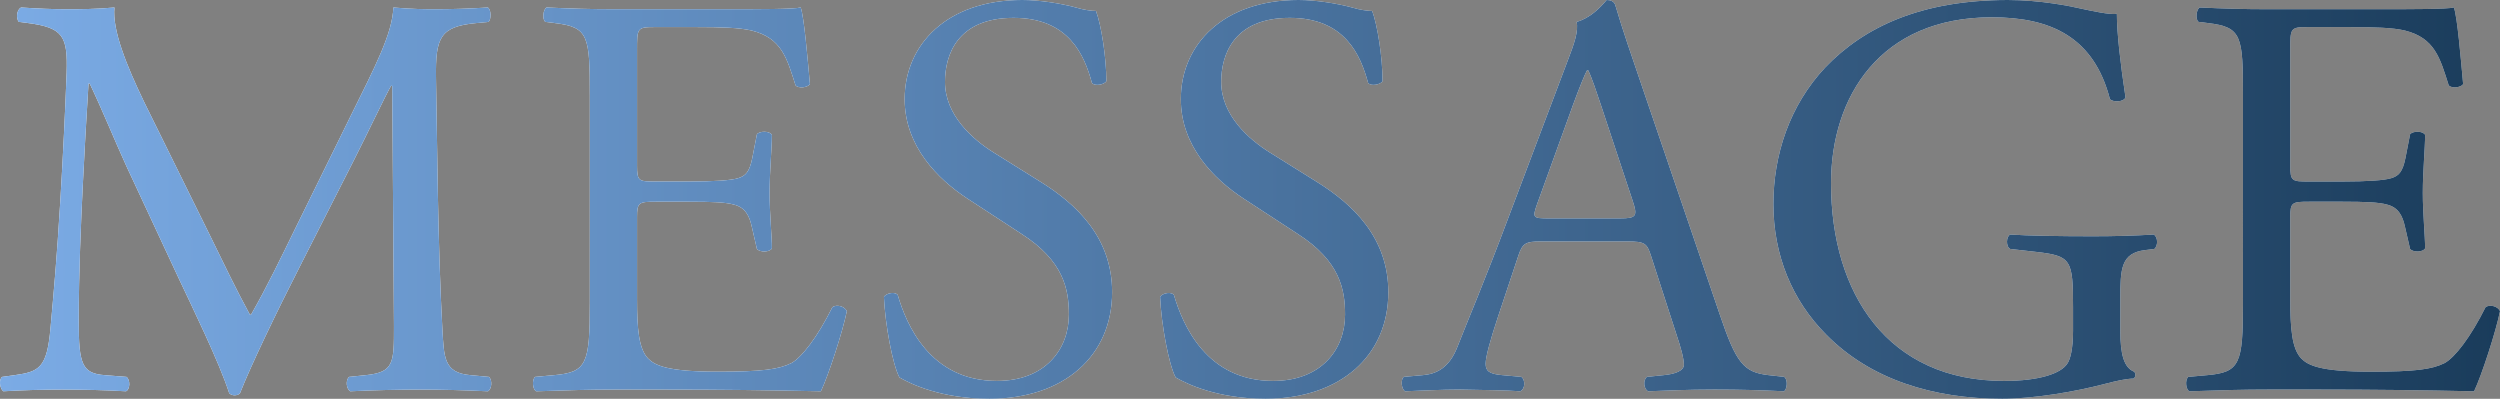
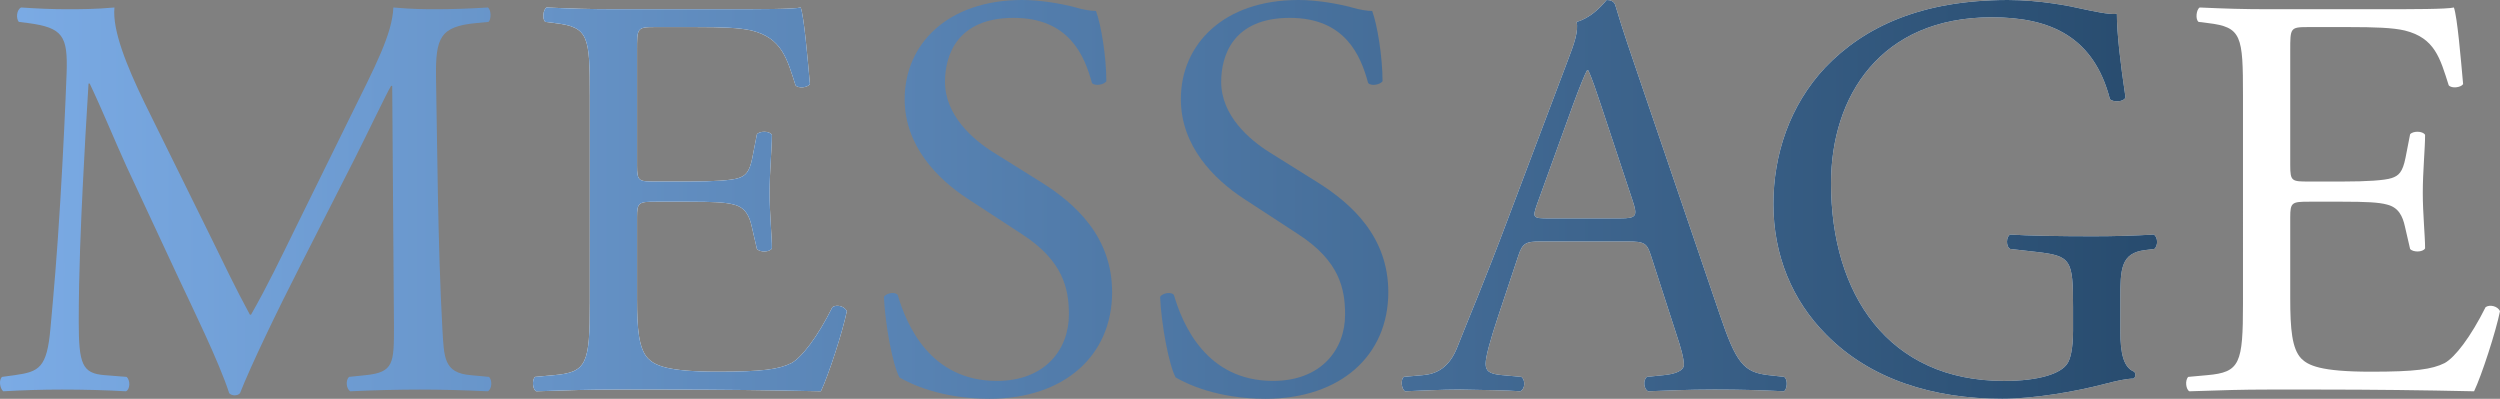
<svg xmlns="http://www.w3.org/2000/svg" id="_レイヤー_2" data-name="レイヤー_2" viewBox="0 0 911.066 145.324">
  <rect x="0" y="0" width="911.066" height="145.324" fill="#808080" stroke="none" />
  <defs>
    <style>
      .cls-1 {
        fill: #fff;
      }

      .cls-2 {
        fill: url(#_名称未設定グラデーション_46);
      }
    </style>
    <linearGradient id="_名称未設定グラデーション_46" data-name="名称未設定グラデーション 46" x1="0" y1="72.662" x2="911.066" y2="72.662" gradientUnits="userSpaceOnUse">
      <stop offset="0" stop-color="#7babe5" />
      <stop offset="1" stop-color="#1a3c5b" />
    </linearGradient>
  </defs>
  <g id="TOP">
    <g>
      <g>
-         <path class="cls-1" d="M76.573,85.893c4.83,9.87,9.45,19.531,14.49,28.771h.421c5.67-9.871,10.92-20.791,16.17-31.501l19.741-40.111c9.45-19.111,15.54-30.661,15.96-40.321,7.141.63,11.551.63,15.751.63,5.25,0,12.18-.21,18.69-.63,1.26.84,1.26,4.41.21,5.25l-4.41.42c-13.23,1.26-14.91,5.25-14.7,19.951.42,22.261.63,61.112,2.31,91.353.63,10.5.42,16.17,10.29,17.011l6.721.63c1.26,1.26,1.05,4.41-.42,5.25-8.61-.42-17.221-.63-24.781-.63-7.35,0-16.801.21-25.41.63-1.471-1.05-1.681-3.99-.42-5.25l6.09-.63c10.29-1.05,10.29-4.41,10.29-17.851l-.63-87.573h-.42c-1.47,2.31-9.45,19.11-13.65,27.301l-18.69,36.751c-9.45,18.48-18.9,38.221-22.681,47.882-.42.63-1.261.84-2.101.84-.42,0-1.47-.21-1.89-.84-3.57-11.13-13.65-31.711-18.48-42.001l-18.901-40.531c-4.41-9.661-8.82-20.581-13.44-30.241h-.42c-.84,13.021-1.47,25.201-2.1,37.381-.63,12.811-1.47,31.501-1.47,49.352,0,15.541,1.26,18.9,9.45,19.531l7.98.63c1.47,1.26,1.26,4.62-.21,5.25-7.14-.42-15.331-.63-23.311-.63-6.72,0-14.28.21-21.42.63-1.26-1.05-1.68-4.2-.42-5.25l4.62-.63c8.82-1.26,11.76-2.52,13.02-17.221,1.26-13.86,2.311-25.411,3.57-46.202,1.05-17.43,1.89-35.281,2.31-46.832.42-13.23-1.26-16.38-14.07-18.061l-3.36-.42c-1.05-1.26-.84-4.41.84-5.25,6.3.42,11.34.63,16.59.63,4.83,0,10.5,0,17.431-.63-.84,8.19,4.41,21.21,10.92,34.651l23.94,48.512Z" />
        <path class="cls-1" d="M214.939,34.861c0-21.841-.42-24.991-12.811-26.461l-3.36-.42c-1.26-.84-.84-4.62.42-5.25,9.031.42,16.171.63,24.781.63h39.481c13.44,0,25.831,0,28.351-.63,1.26,3.57,2.521,18.69,3.36,27.931-.84,1.26-4.2,1.68-5.25.42-3.15-9.871-5.04-17.221-15.961-19.951-4.41-1.05-11.13-1.26-20.37-1.26h-15.121c-6.3,0-6.3.42-6.3,8.4v42.001c0,5.88.63,5.88,6.93,5.88h12.181c8.82,0,15.331-.42,17.851-1.26,2.521-.84,3.99-2.1,5.04-7.351l1.681-8.61c1.05-1.26,4.62-1.26,5.46.21,0,5.04-.84,13.23-.84,21.21,0,7.56.84,15.541.84,20.161-.84,1.47-4.41,1.47-5.46.21l-1.891-8.19c-.84-3.78-2.31-6.93-6.51-7.98-2.94-.84-7.98-1.05-16.171-1.05h-12.181c-6.3,0-6.93.21-6.93,5.67v29.611c0,11.13.63,18.271,3.99,21.841,2.52,2.52,6.93,4.83,25.41,4.83,16.171,0,22.261-.84,26.881-3.15,3.78-2.1,9.451-9.451,14.911-20.371,1.47-1.05,4.41-.42,5.25,1.47-1.47,7.351-6.721,23.521-9.45,29.191-18.9-.42-37.592-.63-56.282-.63h-18.9c-9.03,0-16.171.21-28.561.63-1.261-.63-1.681-3.99-.42-5.25l6.93-.63c11.971-1.05,13.021-4.2,13.021-26.251V34.861Z" />
-         <path class="cls-1" d="M360.553,145.324c-17.641,0-28.771-5.46-32.762-7.77-2.52-4.62-5.25-19.531-5.67-29.401,1.05-1.47,4.2-1.89,5.04-.63,3.15,10.71,11.761,31.291,36.121,31.291,17.641,0,26.251-11.551,26.251-24.151,0-9.24-1.89-19.531-17.221-29.401l-19.95-13.021c-10.501-6.93-22.681-18.901-22.681-36.121,0-19.951,15.54-36.121,42.841-36.121,6.511,0,14.07,1.26,19.531,2.73,2.729.84,5.67,1.26,7.35,1.26,1.891,5.041,3.78,16.801,3.78,25.621-.84,1.26-4.2,1.89-5.25.63-2.73-10.08-8.4-23.73-28.562-23.73-20.58,0-24.99,13.65-24.99,23.311,0,12.18,10.08,21,17.851,25.831l16.801,10.5c13.23,8.19,26.25,20.371,26.25,40.321,0,23.101-17.43,38.851-44.73,38.851Z" />
-         <path class="cls-1" d="M461.205,145.324c-17.641,0-28.771-5.46-32.762-7.77-2.52-4.62-5.25-19.531-5.67-29.401,1.05-1.47,4.2-1.89,5.04-.63,3.15,10.71,11.761,31.291,36.121,31.291,17.641,0,26.251-11.551,26.251-24.151,0-9.24-1.89-19.531-17.221-29.401l-19.95-13.021c-10.501-6.93-22.681-18.901-22.681-36.121,0-19.951,15.54-36.121,42.841-36.121,6.511,0,14.07,1.26,19.531,2.73,2.729.84,5.67,1.26,7.35,1.26,1.891,5.041,3.78,16.801,3.78,25.621-.84,1.26-4.2,1.89-5.25.63-2.73-10.08-8.4-23.73-28.562-23.73-20.58,0-24.99,13.65-24.99,23.311,0,12.18,10.08,21,17.851,25.831l16.801,10.5c13.23,8.19,26.25,20.371,26.25,40.321,0,23.101-17.43,38.851-44.73,38.851Z" />
        <path class="cls-1" d="M601.675,93.243c-1.47-4.62-2.31-5.25-8.61-5.25h-31.711c-5.25,0-6.51.63-7.98,5.04l-7.35,22.051c-3.15,9.45-4.62,15.121-4.62,17.431,0,2.52,1.05,3.78,6.09,4.2l6.931.63c1.47,1.05,1.47,4.41-.421,5.25-5.46-.42-11.97-.42-21.84-.63-6.931,0-14.491.42-20.161.63-1.26-.84-1.68-4.2-.42-5.25l6.931-.63c5.04-.42,9.66-2.73,12.6-10.291,3.78-9.66,9.66-23.311,18.48-46.832l21.421-56.702c2.94-7.561,4.2-11.55,3.57-14.911,5.04-1.47,8.61-5.25,10.92-7.98,1.261,0,2.73.42,3.15,1.89,2.73,9.241,6.091,18.901,9.24,28.141l28.771,84.423c6.09,18.061,8.82,21.21,17.851,22.261l5.67.63c1.47,1.05,1.05,4.41,0,5.25-8.61-.42-15.961-.63-25.411-.63-10.08,0-18.061.42-24.15.63-1.681-.84-1.891-4.2-.42-5.25l6.09-.63c4.41-.42,7.351-1.68,7.351-3.78,0-2.31-1.05-6.09-2.73-11.13l-9.24-28.561ZM560.094,74.552c-1.681,4.83-1.471,5.04,4.41,5.04h25.831c6.09,0,6.51-.84,4.62-6.51l-11.341-34.231c-1.68-5.04-3.57-10.71-4.83-13.23h-.42c-.63,1.05-2.73,6.09-5.04,12.391l-13.23,36.541Z" />
        <path class="cls-1" d="M772.698,120.543c0,8.4,1.261,13.44,5.041,14.911.63.63.63,1.89-.211,2.52-2.52,0-6.3.84-10.29,1.89-11.13,2.94-26.251,5.46-37.591,5.46-24.991,0-47.882-6.93-64.053-23.311-12.6-12.601-19.32-29.191-19.32-47.671,0-17.851,5.88-35.911,18.9-49.771,14.071-14.701,34.861-24.571,66.572-24.571,11.971,0,23.101,2.31,26.671,3.15,3.99.84,10.501,2.31,13.021,1.89,0,6.93,1.26,17.851,3.15,30.451-.63,1.68-4.41,1.89-5.67.63-5.881-22.681-21.631-29.821-43.052-29.821-40.741,0-58.592,28.981-58.592,60.482,0,40.321,20.79,72.033,63.002,72.033,13.021,0,20.791-2.73,23.101-6.3,1.05-1.47,2.101-5.25,2.101-11.971v-8.4c0-17.641-.631-18.901-13.651-20.371l-9.24-1.05c-1.68-.84-1.47-4.62,0-5.25,6.091.42,17.641.63,30.031.63,8.19,0,15.33-.21,22.261-.63,1.47.84,1.68,3.99.21,5.25l-3.36.42c-8.82,1.05-9.03,6.93-9.03,17.641v11.76Z" />
        <path class="cls-1" d="M817.403,34.861c0-21.841-.42-24.991-12.811-26.461l-3.36-.42c-1.26-.84-.84-4.62.42-5.25,9.03.42,16.171.63,24.781.63h39.481c13.44,0,25.831,0,28.351-.63,1.26,3.57,2.521,18.69,3.36,27.931-.84,1.26-4.2,1.68-5.25.42-3.15-9.871-5.04-17.221-15.961-19.951-4.41-1.05-11.13-1.26-20.37-1.26h-15.121c-6.3,0-6.3.42-6.3,8.4v42.001c0,5.88.63,5.88,6.93,5.88h12.181c8.82,0,15.331-.42,17.851-1.26,2.521-.84,3.99-2.1,5.04-7.351l1.681-8.61c1.05-1.26,4.62-1.26,5.46.21,0,5.04-.84,13.23-.84,21.21,0,7.56.84,15.541.84,20.161-.84,1.47-4.41,1.47-5.46.21l-1.891-8.19c-.84-3.78-2.31-6.93-6.51-7.98-2.94-.84-7.98-1.05-16.171-1.05h-12.181c-6.3,0-6.93.21-6.93,5.67v29.611c0,11.13.63,18.271,3.99,21.841,2.52,2.52,6.93,4.83,25.41,4.83,16.171,0,22.261-.84,26.881-3.15,3.78-2.1,9.451-9.451,14.911-20.371,1.47-1.05,4.41-.42,5.25,1.47-1.47,7.351-6.721,23.521-9.45,29.191-18.9-.42-37.592-.63-56.282-.63h-18.9c-9.03,0-16.171.21-28.561.63-1.261-.63-1.681-3.99-.42-5.25l6.93-.63c11.971-1.05,13.021-4.2,13.021-26.251V34.861Z" />
      </g>
      <g>
        <path class="cls-2" d="M76.573,85.893c4.83,9.87,9.45,19.531,14.49,28.771h.421c5.67-9.871,10.92-20.791,16.17-31.501l19.741-40.111c9.45-19.111,15.54-30.661,15.96-40.321,7.141.63,11.551.63,15.751.63,5.25,0,12.18-.21,18.69-.63,1.26.84,1.26,4.41.21,5.25l-4.41.42c-13.23,1.26-14.91,5.25-14.7,19.951.42,22.261.63,61.112,2.31,91.353.63,10.5.42,16.17,10.29,17.011l6.721.63c1.26,1.26,1.05,4.41-.42,5.25-8.61-.42-17.221-.63-24.781-.63-7.35,0-16.801.21-25.41.63-1.471-1.05-1.681-3.99-.42-5.25l6.09-.63c10.29-1.05,10.29-4.41,10.29-17.851l-.63-87.573h-.42c-1.47,2.31-9.45,19.11-13.65,27.301l-18.69,36.751c-9.45,18.48-18.9,38.221-22.681,47.882-.42.63-1.261.84-2.101.84-.42,0-1.47-.21-1.89-.84-3.57-11.13-13.65-31.711-18.48-42.001l-18.901-40.531c-4.41-9.661-8.82-20.581-13.44-30.241h-.42c-.84,13.021-1.47,25.201-2.1,37.381-.63,12.811-1.47,31.501-1.47,49.352,0,15.541,1.26,18.9,9.45,19.531l7.98.63c1.47,1.26,1.26,4.62-.21,5.25-7.14-.42-15.331-.63-23.311-.63-6.72,0-14.28.21-21.42.63-1.26-1.05-1.68-4.2-.42-5.25l4.62-.63c8.82-1.26,11.76-2.52,13.02-17.221,1.26-13.86,2.311-25.411,3.57-46.202,1.05-17.43,1.89-35.281,2.31-46.832.42-13.23-1.26-16.38-14.07-18.061l-3.36-.42c-1.05-1.26-.84-4.41.84-5.25,6.3.42,11.34.63,16.59.63,4.83,0,10.5,0,17.431-.63-.84,8.19,4.41,21.21,10.92,34.651l23.94,48.512Z" />
        <path class="cls-2" d="M214.939,34.861c0-21.841-.42-24.991-12.811-26.461l-3.36-.42c-1.26-.84-.84-4.62.42-5.25,9.031.42,16.171.63,24.781.63h39.481c13.44,0,25.831,0,28.351-.63,1.26,3.57,2.521,18.69,3.36,27.931-.84,1.26-4.2,1.68-5.25.42-3.15-9.871-5.04-17.221-15.961-19.951-4.41-1.05-11.13-1.26-20.37-1.26h-15.121c-6.3,0-6.3.42-6.3,8.4v42.001c0,5.88.63,5.88,6.93,5.88h12.181c8.82,0,15.331-.42,17.851-1.26,2.521-.84,3.99-2.1,5.04-7.351l1.681-8.61c1.05-1.26,4.62-1.26,5.46.21,0,5.04-.84,13.23-.84,21.21,0,7.56.84,15.541.84,20.161-.84,1.47-4.41,1.47-5.46.21l-1.891-8.19c-.84-3.78-2.31-6.93-6.51-7.98-2.94-.84-7.98-1.05-16.171-1.05h-12.181c-6.3,0-6.93.21-6.93,5.67v29.611c0,11.13.63,18.271,3.99,21.841,2.52,2.52,6.93,4.83,25.41,4.83,16.171,0,22.261-.84,26.881-3.15,3.78-2.1,9.451-9.451,14.911-20.371,1.47-1.05,4.41-.42,5.25,1.47-1.47,7.351-6.721,23.521-9.45,29.191-18.9-.42-37.592-.63-56.282-.63h-18.9c-9.03,0-16.171.21-28.561.63-1.261-.63-1.681-3.99-.42-5.25l6.93-.63c11.971-1.05,13.021-4.2,13.021-26.251V34.861Z" />
        <path class="cls-2" d="M360.553,145.324c-17.641,0-28.771-5.46-32.762-7.77-2.52-4.62-5.25-19.531-5.67-29.401,1.05-1.47,4.2-1.89,5.04-.63,3.15,10.71,11.761,31.291,36.121,31.291,17.641,0,26.251-11.551,26.251-24.151,0-9.24-1.89-19.531-17.221-29.401l-19.95-13.021c-10.501-6.93-22.681-18.901-22.681-36.121,0-19.951,15.54-36.121,42.841-36.121,6.511,0,14.07,1.26,19.531,2.73,2.729.84,5.67,1.26,7.35,1.26,1.891,5.041,3.78,16.801,3.78,25.621-.84,1.26-4.2,1.89-5.25.63-2.73-10.08-8.4-23.73-28.562-23.73-20.58,0-24.99,13.65-24.99,23.311,0,12.18,10.08,21,17.851,25.831l16.801,10.5c13.23,8.19,26.25,20.371,26.25,40.321,0,23.101-17.43,38.851-44.73,38.851Z" />
        <path class="cls-2" d="M461.205,145.324c-17.641,0-28.771-5.46-32.762-7.77-2.52-4.62-5.25-19.531-5.67-29.401,1.05-1.47,4.2-1.89,5.04-.63,3.15,10.71,11.761,31.291,36.121,31.291,17.641,0,26.251-11.551,26.251-24.151,0-9.24-1.89-19.531-17.221-29.401l-19.95-13.021c-10.501-6.93-22.681-18.901-22.681-36.121,0-19.951,15.54-36.121,42.841-36.121,6.511,0,14.07,1.26,19.531,2.73,2.729.84,5.67,1.26,7.35,1.26,1.891,5.041,3.78,16.801,3.78,25.621-.84,1.26-4.2,1.89-5.25.63-2.73-10.08-8.4-23.73-28.562-23.73-20.58,0-24.99,13.65-24.99,23.311,0,12.18,10.08,21,17.851,25.831l16.801,10.5c13.23,8.19,26.25,20.371,26.25,40.321,0,23.101-17.43,38.851-44.73,38.851Z" />
        <path class="cls-2" d="M601.675,93.243c-1.47-4.62-2.31-5.25-8.61-5.25h-31.711c-5.25,0-6.51.63-7.98,5.04l-7.35,22.051c-3.15,9.45-4.62,15.121-4.62,17.431,0,2.52,1.05,3.78,6.09,4.2l6.931.63c1.47,1.05,1.47,4.41-.421,5.25-5.46-.42-11.97-.42-21.84-.63-6.931,0-14.491.42-20.161.63-1.26-.84-1.68-4.2-.42-5.25l6.931-.63c5.04-.42,9.66-2.73,12.6-10.291,3.78-9.66,9.66-23.311,18.48-46.832l21.421-56.702c2.94-7.561,4.2-11.55,3.57-14.911,5.04-1.47,8.61-5.25,10.92-7.98,1.261,0,2.73.42,3.15,1.89,2.73,9.241,6.091,18.901,9.24,28.141l28.771,84.423c6.09,18.061,8.82,21.21,17.851,22.261l5.67.63c1.47,1.05,1.05,4.41,0,5.25-8.61-.42-15.961-.63-25.411-.63-10.08,0-18.061.42-24.15.63-1.681-.84-1.891-4.2-.42-5.25l6.09-.63c4.41-.42,7.351-1.68,7.351-3.78,0-2.31-1.05-6.09-2.73-11.13l-9.24-28.561ZM560.094,74.552c-1.681,4.83-1.471,5.04,4.41,5.04h25.831c6.09,0,6.51-.84,4.62-6.51l-11.341-34.231c-1.68-5.04-3.57-10.71-4.83-13.23h-.42c-.63,1.05-2.73,6.09-5.04,12.391l-13.23,36.541Z" />
        <path class="cls-2" d="M772.698,120.543c0,8.4,1.261,13.44,5.041,14.911.63.63.63,1.89-.211,2.52-2.52,0-6.3.84-10.29,1.89-11.13,2.94-26.251,5.46-37.591,5.46-24.991,0-47.882-6.93-64.053-23.311-12.6-12.601-19.32-29.191-19.32-47.671,0-17.851,5.88-35.911,18.9-49.771,14.071-14.701,34.861-24.571,66.572-24.571,11.971,0,23.101,2.31,26.671,3.15,3.99.84,10.501,2.31,13.021,1.89,0,6.93,1.26,17.851,3.15,30.451-.63,1.68-4.41,1.89-5.67.63-5.881-22.681-21.631-29.821-43.052-29.821-40.741,0-58.592,28.981-58.592,60.482,0,40.321,20.79,72.033,63.002,72.033,13.021,0,20.791-2.73,23.101-6.3,1.05-1.47,2.101-5.25,2.101-11.971v-8.4c0-17.641-.631-18.901-13.651-20.371l-9.24-1.05c-1.68-.84-1.47-4.62,0-5.25,6.091.42,17.641.63,30.031.63,8.19,0,15.33-.21,22.261-.63,1.47.84,1.68,3.99.21,5.25l-3.36.42c-8.82,1.05-9.03,6.93-9.03,17.641v11.76Z" />
-         <path class="cls-2" d="M817.403,34.861c0-21.841-.42-24.991-12.811-26.461l-3.36-.42c-1.26-.84-.84-4.62.42-5.25,9.03.42,16.171.63,24.781.63h39.481c13.44,0,25.831,0,28.351-.63,1.26,3.57,2.521,18.69,3.36,27.931-.84,1.26-4.2,1.68-5.25.42-3.15-9.871-5.04-17.221-15.961-19.951-4.41-1.05-11.13-1.26-20.37-1.26h-15.121c-6.3,0-6.3.42-6.3,8.4v42.001c0,5.88.63,5.88,6.93,5.88h12.181c8.82,0,15.331-.42,17.851-1.26,2.521-.84,3.99-2.1,5.04-7.351l1.681-8.61c1.05-1.26,4.62-1.26,5.46.21,0,5.04-.84,13.23-.84,21.21,0,7.56.84,15.541.84,20.161-.84,1.47-4.41,1.47-5.46.21l-1.891-8.19c-.84-3.78-2.31-6.93-6.51-7.98-2.94-.84-7.98-1.05-16.171-1.05h-12.181c-6.3,0-6.93.21-6.93,5.67v29.611c0,11.13.63,18.271,3.99,21.841,2.52,2.52,6.93,4.83,25.41,4.83,16.171,0,22.261-.84,26.881-3.15,3.78-2.1,9.451-9.451,14.911-20.371,1.47-1.05,4.41-.42,5.25,1.47-1.47,7.351-6.721,23.521-9.45,29.191-18.9-.42-37.592-.63-56.282-.63h-18.9c-9.03,0-16.171.21-28.561.63-1.261-.63-1.681-3.99-.42-5.25l6.93-.63c11.971-1.05,13.021-4.2,13.021-26.251V34.861Z" />
      </g>
    </g>
  </g>
</svg>